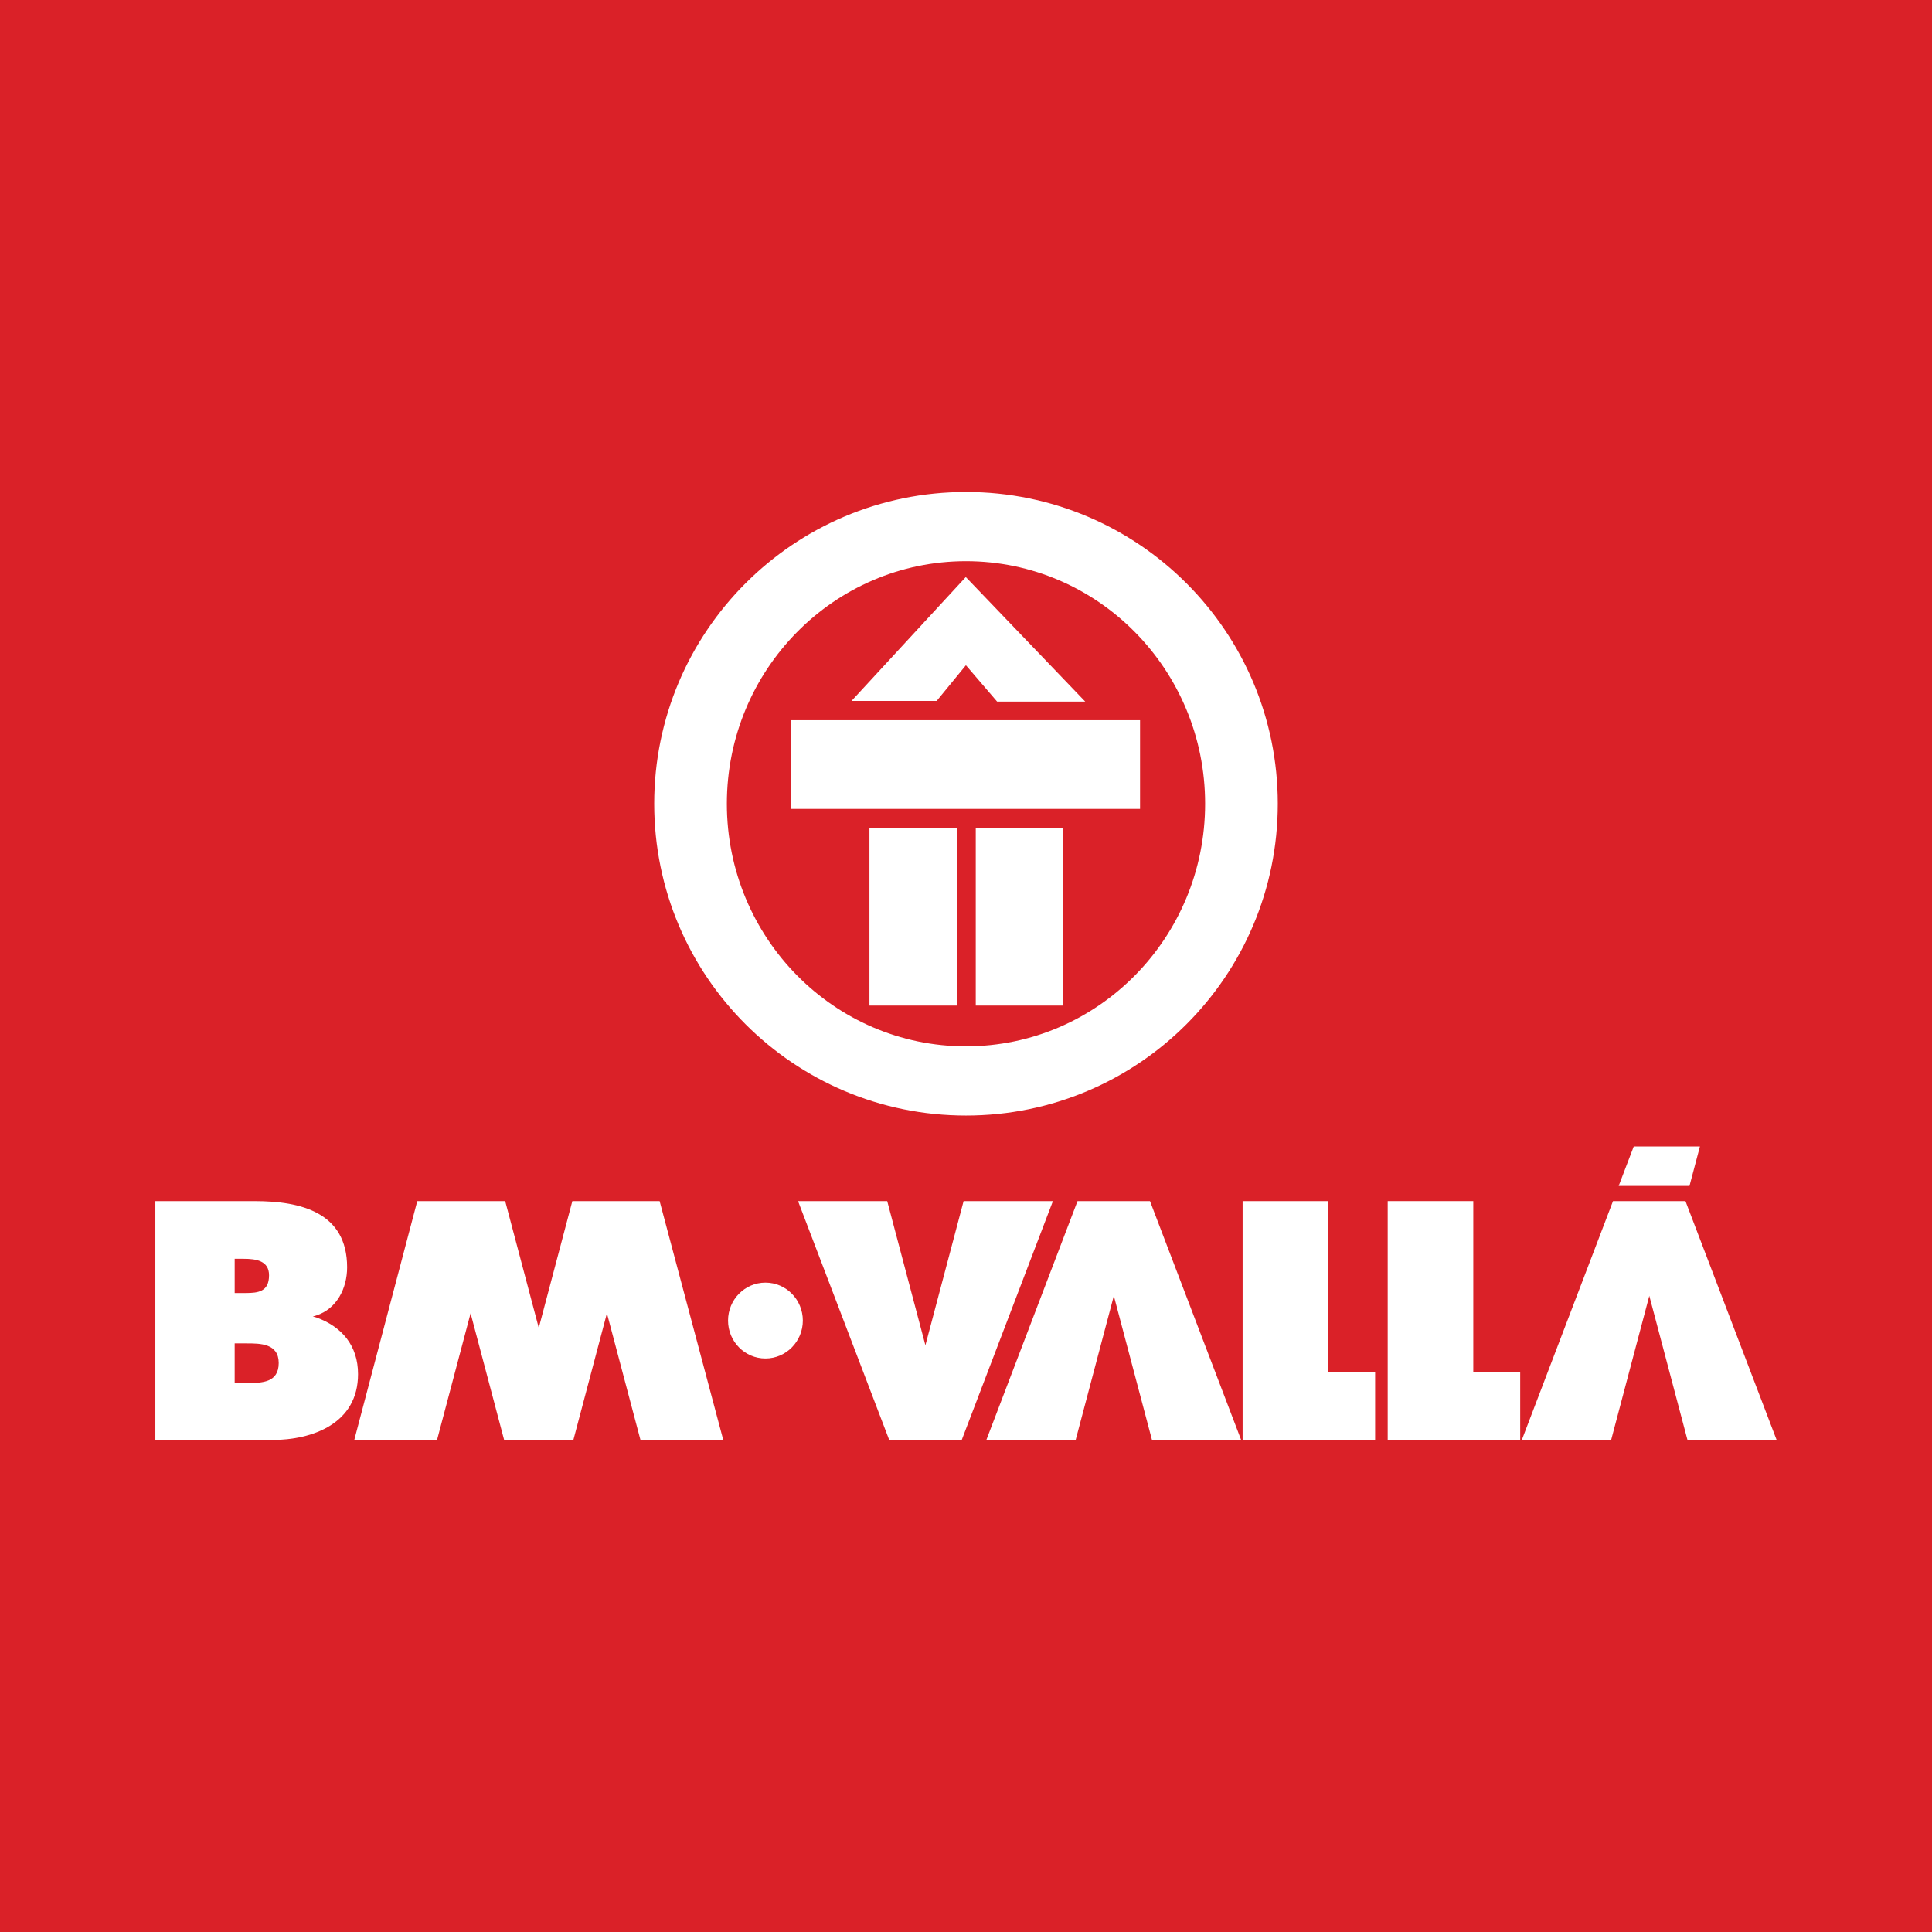
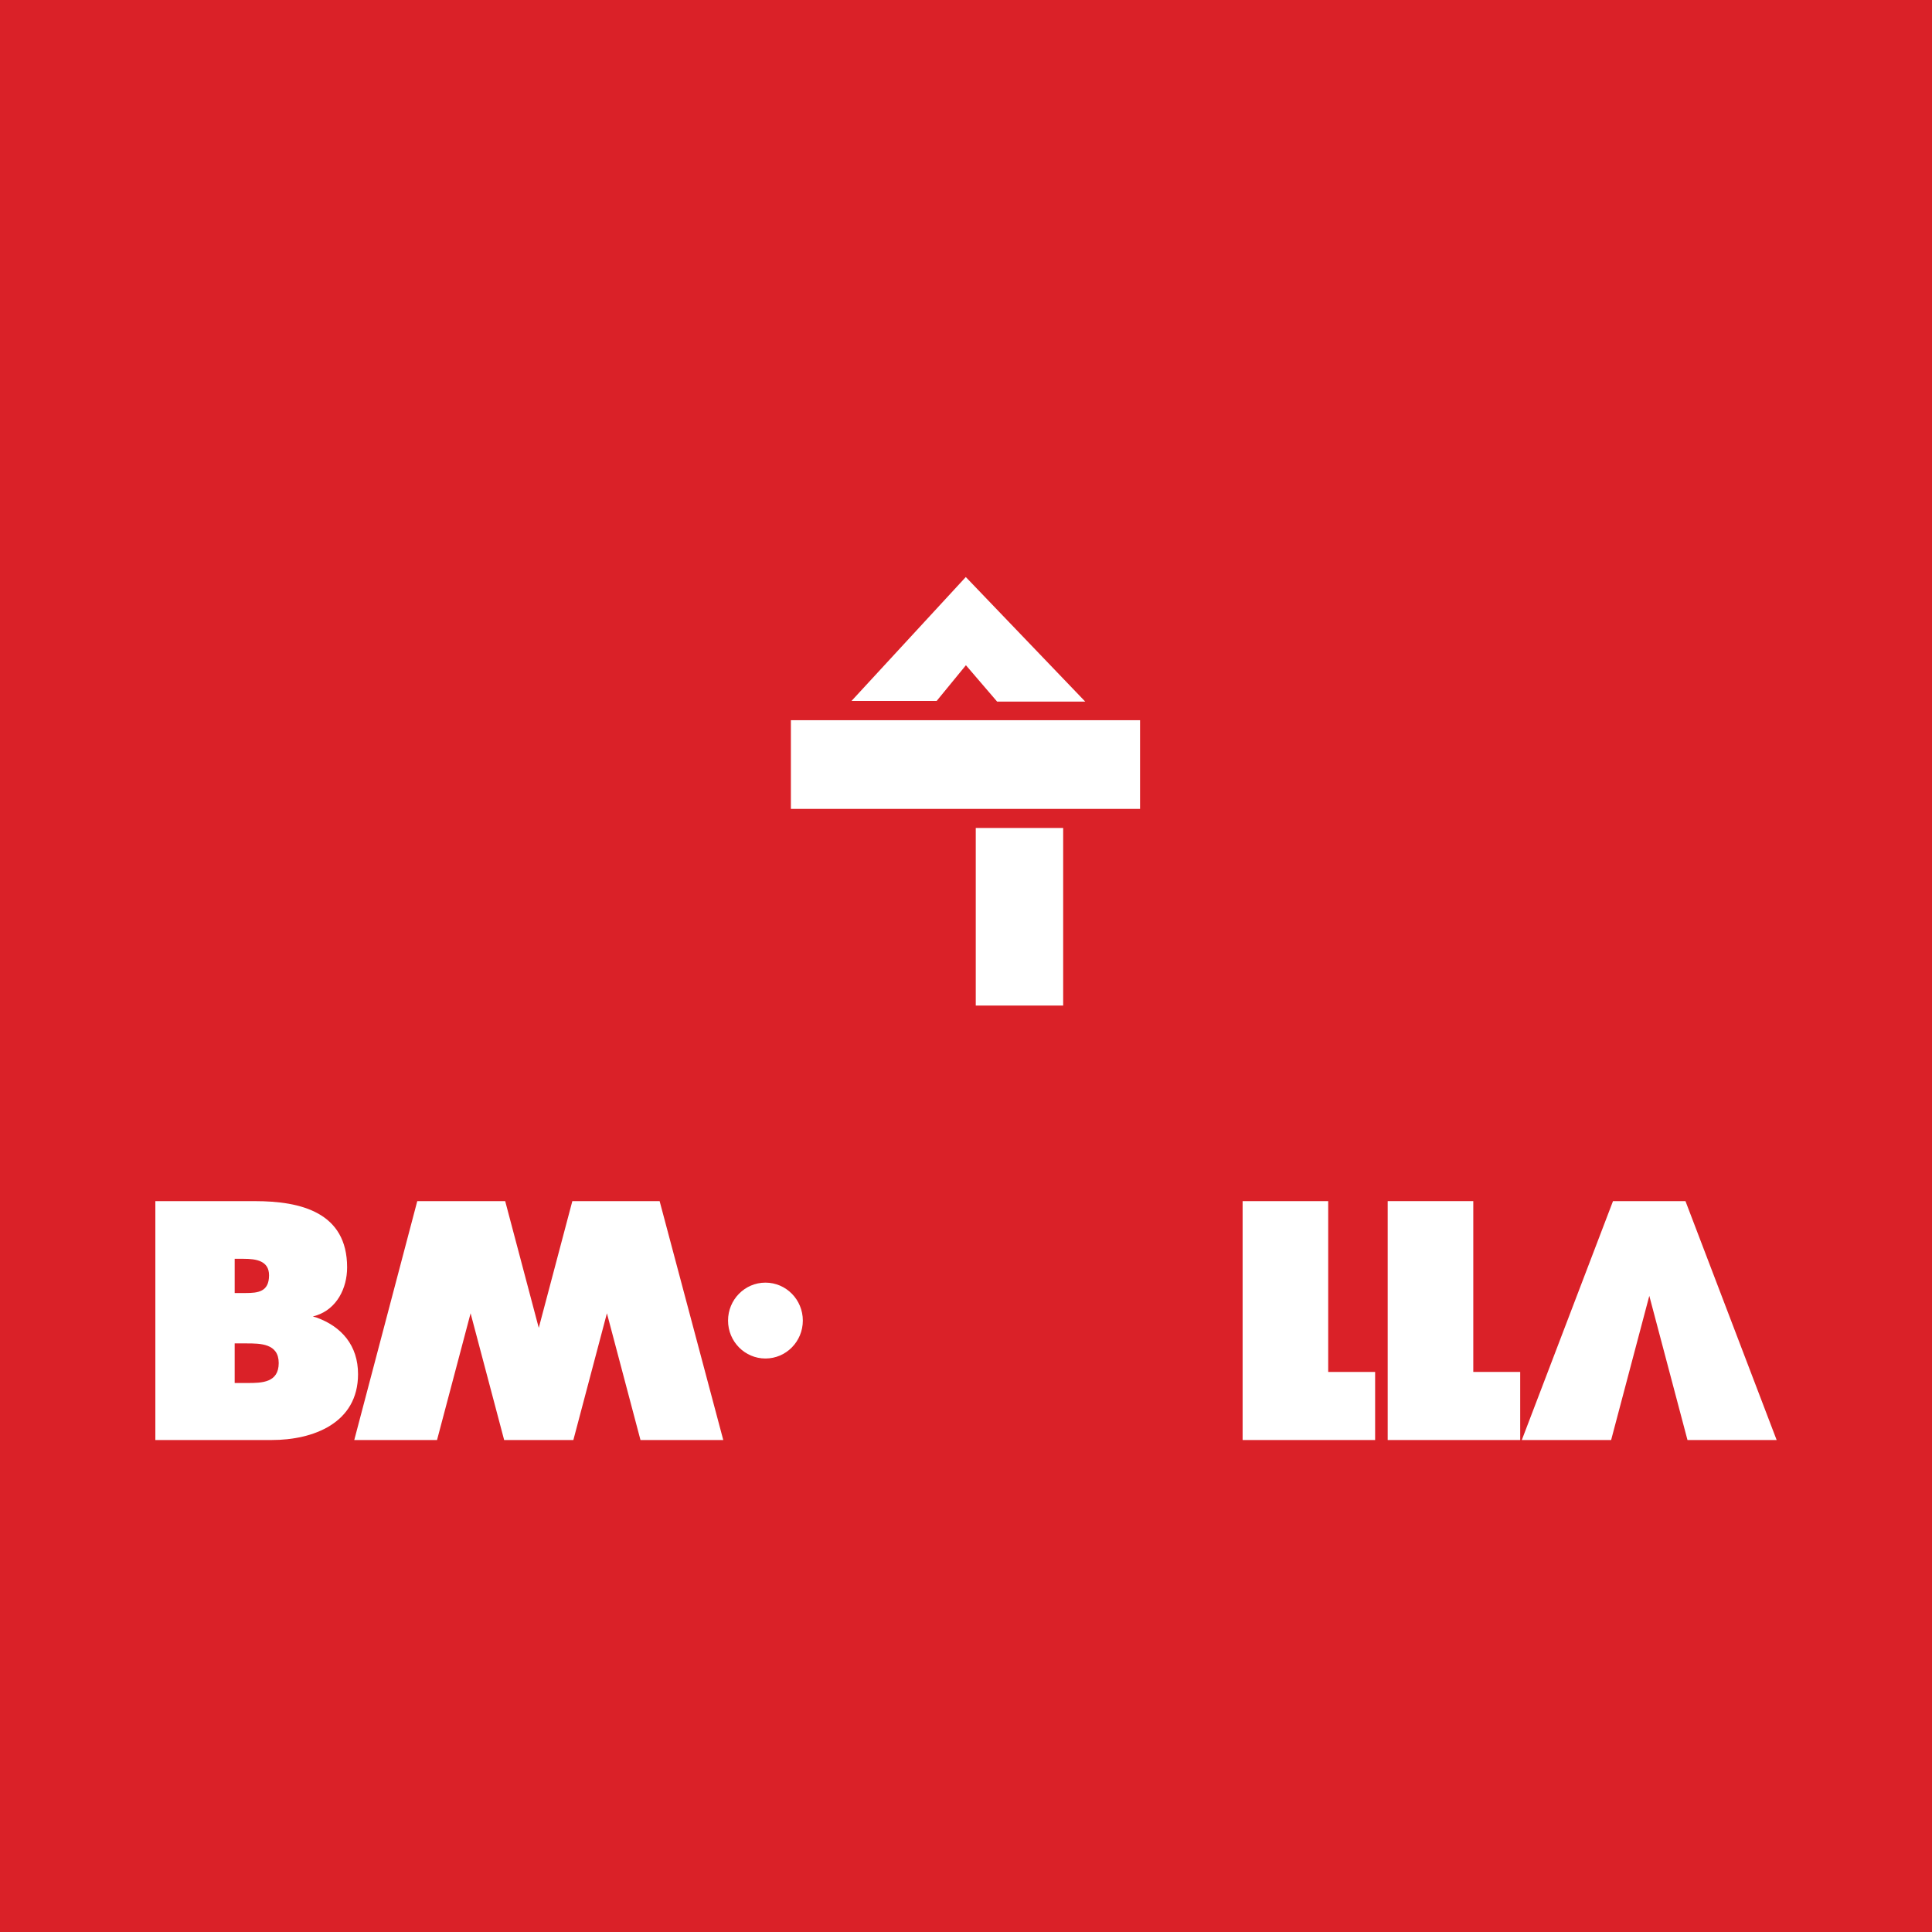
<svg xmlns="http://www.w3.org/2000/svg" id="Layer_1" data-name="Layer 1" viewBox="0 0 2500 2500">
  <defs>
    <style>
      .cls-1 {
        fill: #fff;
      }

      .cls-2 {
        fill: #da2128;
      }
    </style>
  </defs>
  <rect class="cls-2" y="0" width="2500" height="2500" />
  <g>
    <path class="cls-1" d="M303.68,1789.6h16.9c18.17,0,40.08-.4,40.08-25.82s-23.92-25.42-41.71-25.42h-15.27v51.24m14.18-116.42c16.16,0,30.28-1.65,30.28-22.97,0-18.72-16.55-21.31-32.71-21.31h-11.74v44.28h14.18Zm-116.83-118.91h128.92c59.01,0,119.22,14.37,119.22,85.71,0,27.04-13.34,53.68-40.01,62.29l-4.36,1.33,4.36,1.13c33.14,11.87,54.15,36.49,54.15,73.39,0,63.54-58.2,85.26-111.55,85.26H201.02v-309.12Z" />
    <polyline class="cls-1" points="1607.94 1554.26 1718.68 1554.26 1718.68 1775.3 1779.41 1775.3 1779.41 1863.39 1607.94 1863.39 1607.94 1554.26" />
    <polyline class="cls-1" points="1795.67 1554.24 1906.42 1554.24 1906.42 1775.27 1967.13 1775.27 1967.13 1863.39 1795.67 1863.39 1795.67 1554.24" />
-     <polygon class="cls-1" points="2094.54 1534.63 2114.04 1483.54 2199.7 1483.54 2186.17 1534.63 2094.54 1534.63" />
    <path class="cls-1" d="M942.09,1708.82c0-27.11,21.66-49.1,48.39-49.1s48.38,22,48.38,49.1-21.66,49.08-48.38,49.08-48.39-21.97-48.39-49.08" />
    <polygon class="cls-1" points="2180.98 1554.24 2087.22 1554.24 1969.2 1863.39 2084.79 1863.39 2134.19 1676.82 2183.6 1863.39 2298.98 1863.39 2180.98 1554.24" />
-     <polygon class="cls-1" points="1488.08 1554.24 1394.31 1554.24 1276.3 1863.39 1391.88 1863.39 1441.29 1676.82 1490.69 1863.39 1606.07 1863.39 1488.08 1554.24" />
    <polygon class="cls-1" points="853.56 1554.26 828.79 1554.26 740.82 1554.26 740.6 1554.26 697.16 1718.25 653.72 1554.26 539.94 1554.26 458.41 1863.39 539.94 1863.39 565.51 1863.39 608.95 1699.39 652.38 1863.39 663.61 1863.39 728.28 1863.39 741.92 1863.39 785.35 1699.39 828.79 1863.39 935.91 1863.39 853.56 1554.26" />
-     <polygon class="cls-1" points="1150.68 1863.39 1244.45 1863.39 1362.46 1554.26 1246.89 1554.26 1197.47 1740.8 1148.06 1554.26 1032.68 1554.26 1150.68 1863.39" />
  </g>
  <g>
    <g>
-       <rect class="cls-1" x="1125.07" y="1071.39" width="113.11" height="229.8" />
      <rect class="cls-1" x="1262.63" y="1071.39" width="113.11" height="229.8" />
      <rect class="cls-1" x="1023.4" y="931.95" width="451.82" height="114.75" />
      <polyline class="cls-1" points="1101.86 907 1212.04 907 1249.89 860.81 1290.29 907.89 1404.32 907.89 1249.73 746.68 1101.86 907" />
    </g>
-     <path class="cls-1" d="M1250,636.61c-222.82,0-403.46,180.63-403.46,403.44s180.64,403.46,403.46,403.46,403.45-180.63,403.45-403.46-180.64-403.44-403.45-403.44Zm-.02,717.34c-170.88,0-309.43-140.53-309.43-313.9s138.55-313.88,309.43-313.88,309.44,140.53,309.44,313.88-138.54,313.9-309.44,313.9Z" />
  </g>
</svg>